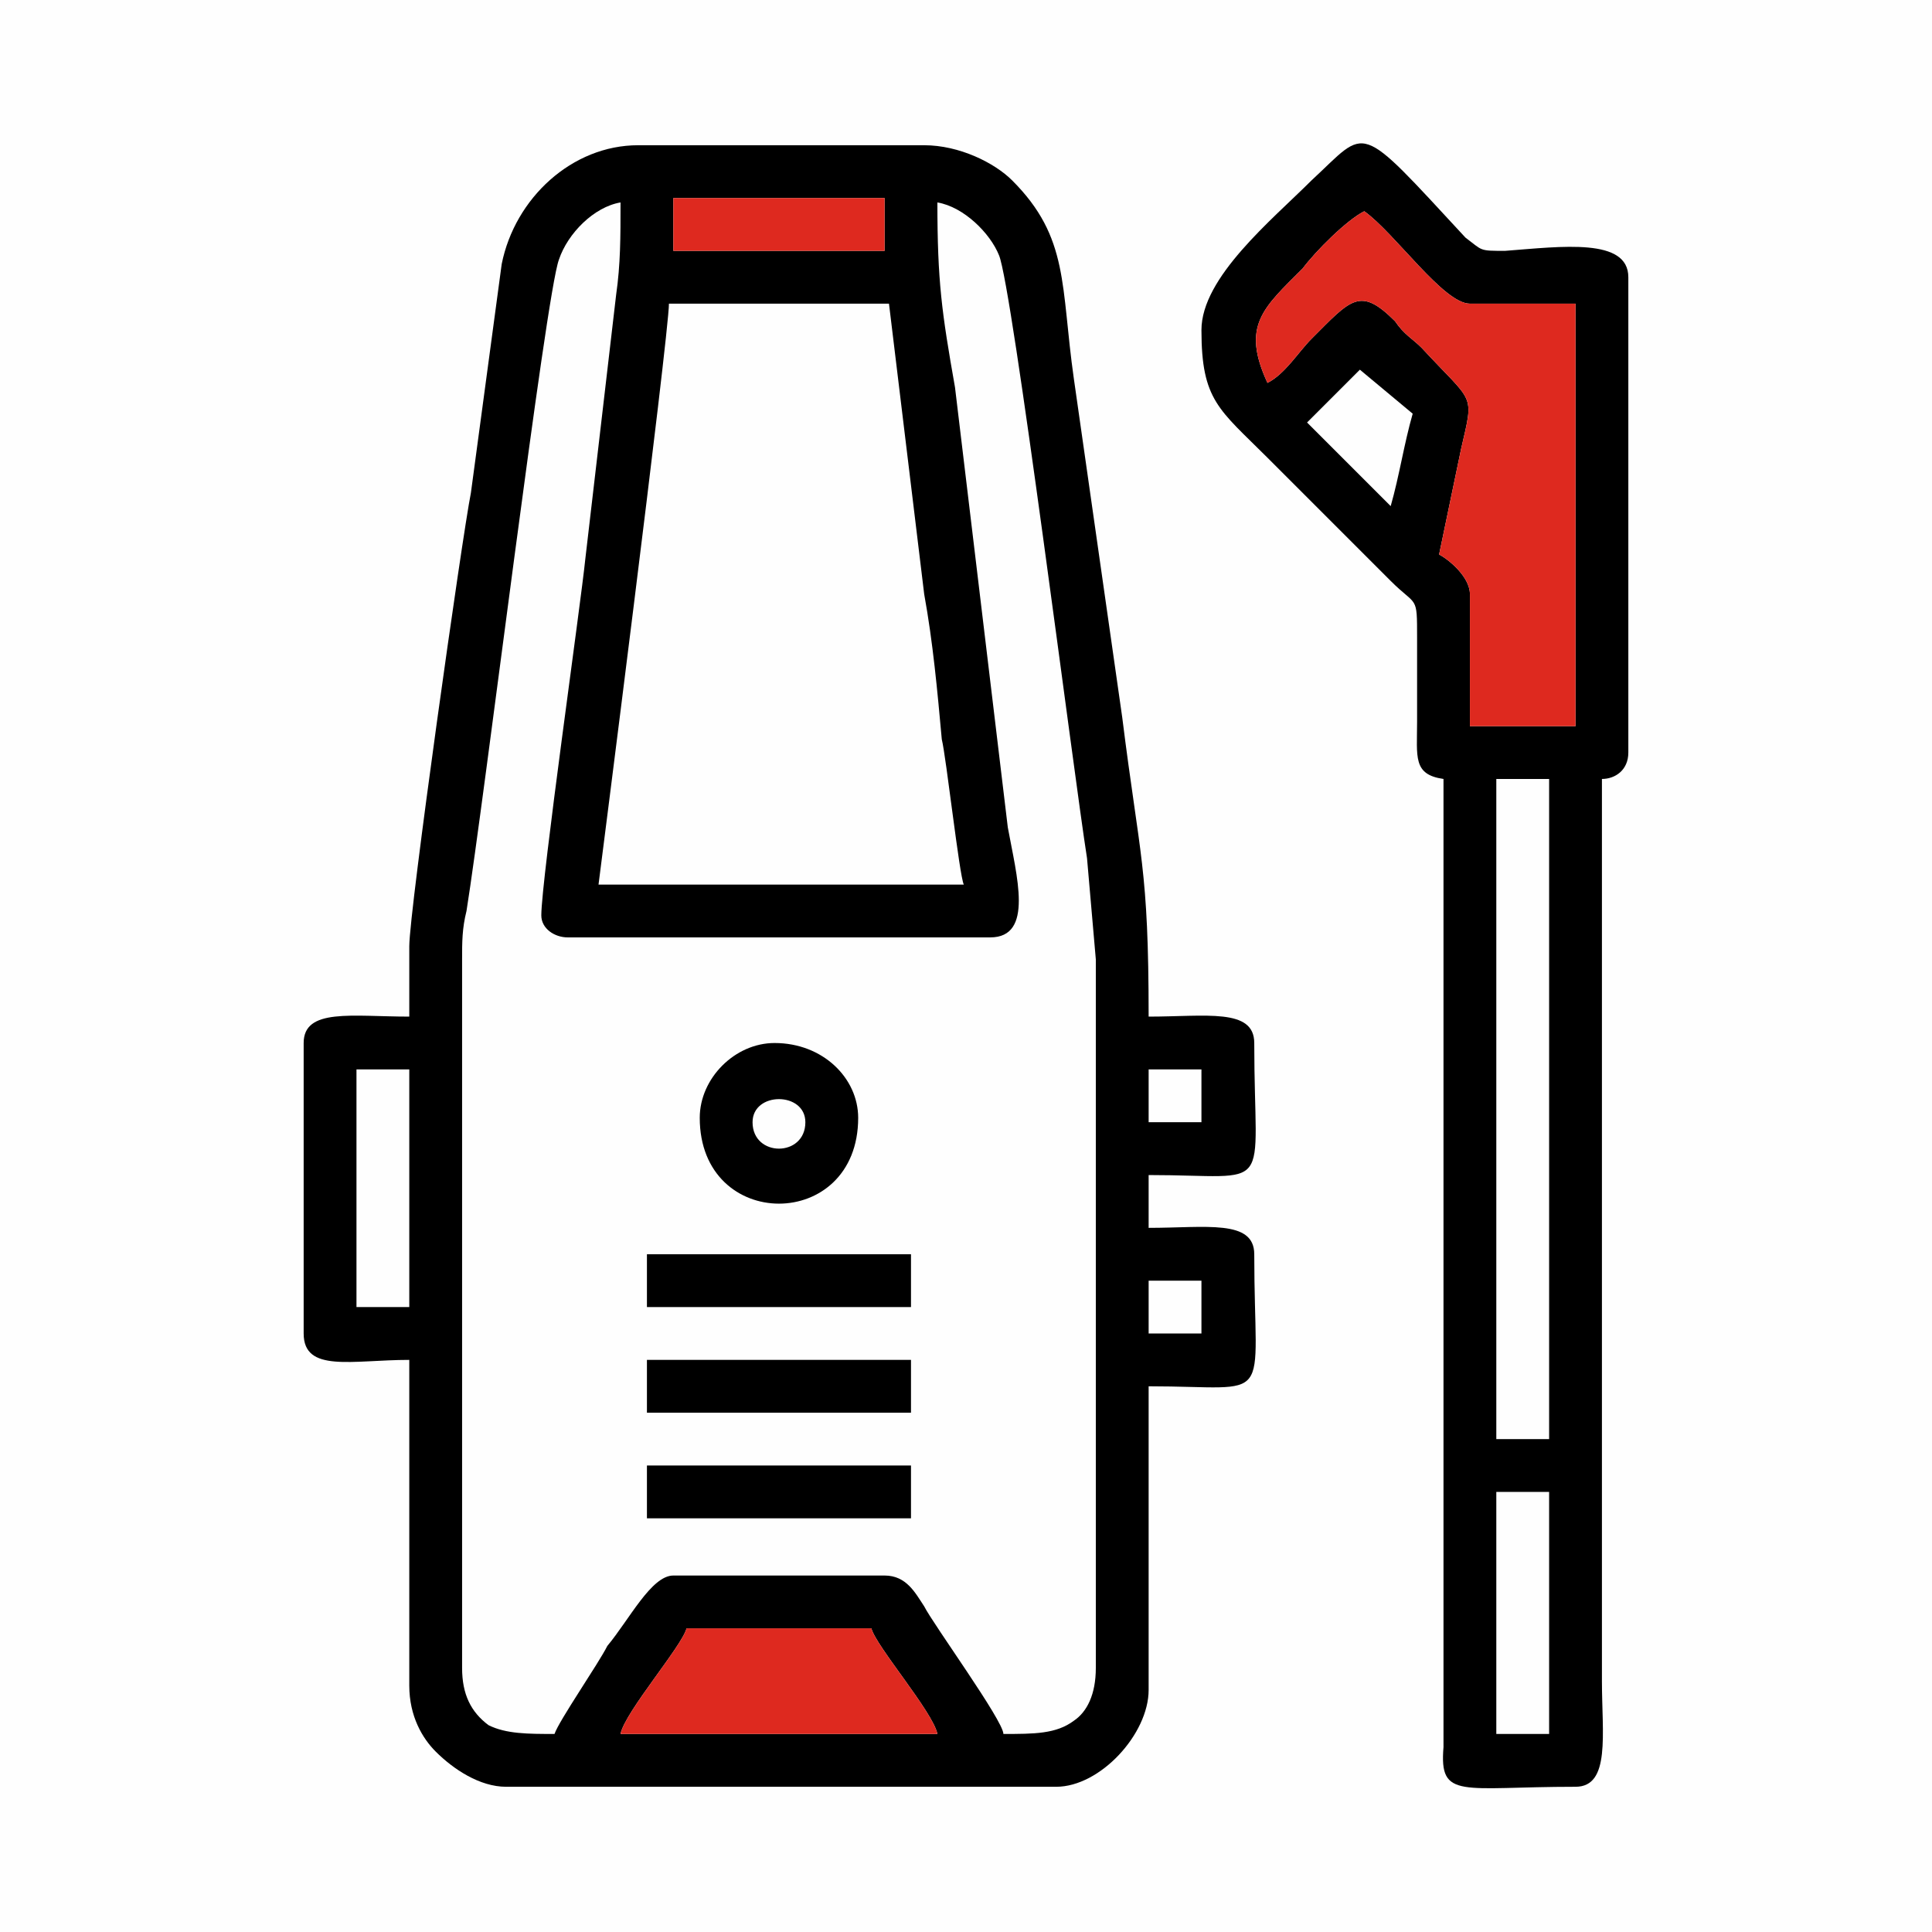
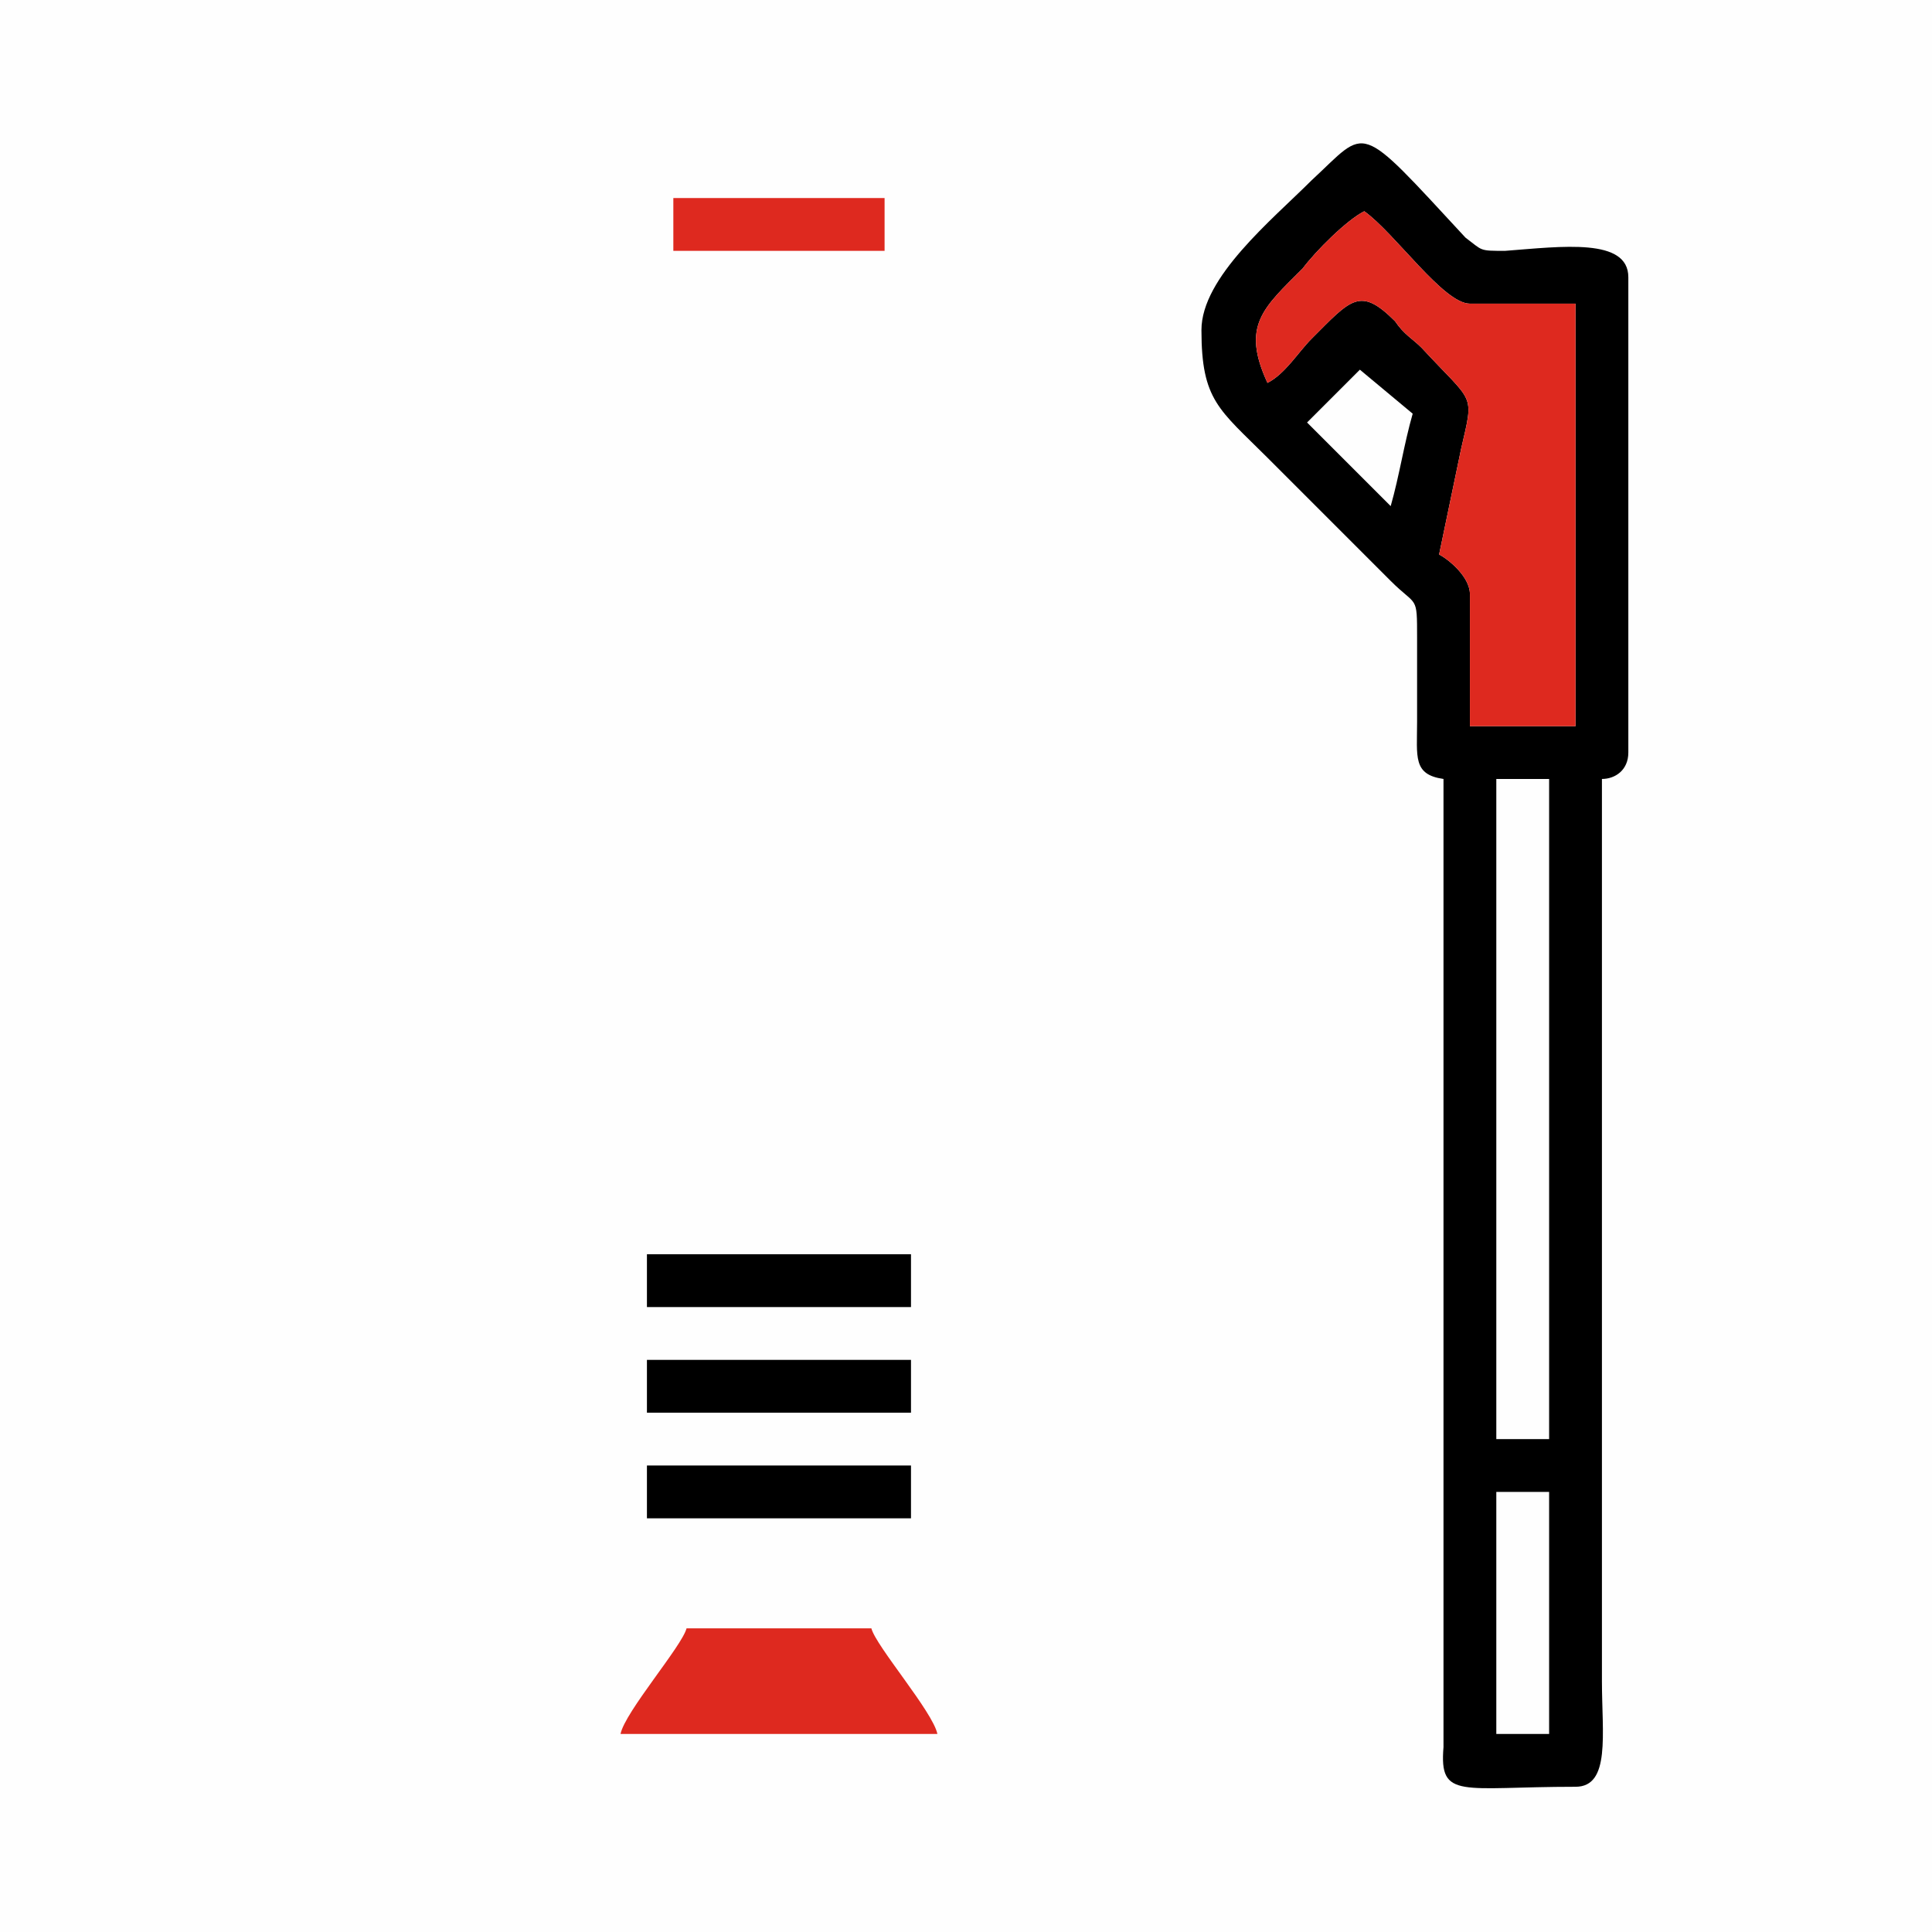
<svg xmlns="http://www.w3.org/2000/svg" xml:space="preserve" width="236px" height="236px" version="1.1" style="shape-rendering:geometricPrecision; text-rendering:geometricPrecision; image-rendering:optimizeQuality; fill-rule:evenodd; clip-rule:evenodd" viewBox="0 0 4.39 4.39">
  <defs>
    <style type="text/css">
   
    .fil1 {fill:black}
    .fil2 {fill:#DE291F}
    .fil0 {fill:#FEFEFE}
   
  </style>
  </defs>
  <g id="Слой_x0020_1">
    <g id="_2814035541984">
      <rect class="fil0" width="4.39" height="4.39" />
      <g>
        <g>
          <g>
-             <path class="fil1" d="M1.56 3.7l0.42 0c0.01,0.04 0.14,0.19 0.15,0.24l-0.72 0c0.01,-0.05 0.14,-0.2 0.15,-0.24zm1.05 -0.79l0.12 0 0 0.12 -0.12 0 0 -0.12zm-1.8 -0.48l0.12 0 0 0.54 -0.12 0 0 -0.54zm1.8 0l0.12 0 0 0.12 -0.12 0 0 -0.12zm-1.09 -1.74l0.5 0 0.08 0.66c0.02,0.11 0.03,0.22 0.04,0.33 0.01,0.04 0.04,0.31 0.05,0.33l-0.83 0c0,0 0.16,-1.25 0.16,-1.32zm-0.29 1.39c0,0.03 0.03,0.05 0.06,0.05l0.96 0c0.1,0 0.06,-0.14 0.04,-0.25l-0.12 -1c-0.03,-0.17 -0.04,-0.24 -0.04,-0.42 0.06,0.01 0.12,0.07 0.14,0.12 0.03,0.07 0.17,1.18 0.2,1.37l0.02 0.23 0 1.61c0,0.06 -0.02,0.1 -0.05,0.12 -0.04,0.03 -0.09,0.03 -0.16,0.03 0,-0.03 -0.16,-0.25 -0.18,-0.29 -0.02,-0.03 -0.04,-0.07 -0.09,-0.07l-0.48 0c-0.05,0 -0.1,0.1 -0.15,0.16 -0.02,0.04 -0.11,0.17 -0.12,0.2 -0.06,0 -0.11,0 -0.15,-0.02 -0.04,-0.03 -0.06,-0.07 -0.06,-0.13l0 -1.61c0,-0.04 0,-0.07 0.01,-0.11 0.04,-0.25 0.18,-1.4 0.21,-1.48 0.02,-0.06 0.08,-0.12 0.14,-0.13 0,0.08 0,0.14 -0.01,0.21l-0.07 0.6c-0.01,0.1 -0.1,0.73 -0.1,0.81zm0.3 -1.63l0.48 0 0 0.12 -0.48 0 0 -0.12zm-0.6 1.7l0 0.16c-0.13,0 -0.24,-0.02 -0.24,0.06l0 0.66c0,0.09 0.11,0.06 0.24,0.06l0 0.74c0,0.07 0.03,0.12 0.06,0.15 0.04,0.04 0.1,0.08 0.16,0.08l1.25 0c0.1,0 0.21,-0.12 0.21,-0.22l0 -0.69c0.29,0 0.24,0.05 0.24,-0.3 0,-0.08 -0.11,-0.06 -0.24,-0.06l0 -0.12c0.29,0 0.24,0.05 0.24,-0.3 0,-0.08 -0.11,-0.06 -0.24,-0.06 0,-0.34 -0.02,-0.36 -0.06,-0.68l-0.11 -0.77c-0.03,-0.21 -0.01,-0.32 -0.14,-0.45 -0.04,-0.04 -0.12,-0.08 -0.2,-0.08l-0.65 0c-0.15,0 -0.28,0.12 -0.31,0.27l-0.07 0.52c-0.02,0.1 -0.14,0.95 -0.14,1.03z" />
            <path class="fil1" d="M3.4 3.39l0.12 0 0 0.55 -0.12 0 0 -0.55zm0 -1.62l0.12 0 0 1.5 -0.12 0 0 -1.5zm-0.24 -0.62l-0.19 -0.19 0.12 -0.12 0.12 0.1c-0.02,0.07 -0.03,0.14 -0.05,0.21zm-0.28 -0.28c-0.06,-0.13 -0.01,-0.17 0.08,-0.26 0.03,-0.04 0.1,-0.11 0.14,-0.13 0.07,0.05 0.18,0.21 0.24,0.21l0.24 0 0 0.96 -0.24 0 0 -0.3c0,-0.04 -0.05,-0.08 -0.07,-0.09l0.05 -0.24c0.03,-0.13 0.03,-0.1 -0.09,-0.23 -0.02,-0.02 -0.04,-0.03 -0.06,-0.06 -0.08,-0.08 -0.1,-0.05 -0.19,0.04 -0.03,0.03 -0.06,0.08 -0.1,0.1zm-0.15 -0.12c0,0.16 0.04,0.18 0.15,0.29l0.28 0.28c0.06,0.06 0.06,0.03 0.06,0.13 0,0.07 0,0.13 0,0.19 0,0.08 -0.01,0.12 0.06,0.13l0 2.2c-0.01,0.12 0.04,0.09 0.3,0.09 0.08,0 0.06,-0.12 0.06,-0.24l0 -2.05c0.03,0 0.06,-0.02 0.06,-0.06l0 -1.08c0,-0.09 -0.15,-0.07 -0.28,-0.06 -0.06,0 -0.05,0 -0.09,-0.03 -0.25,-0.27 -0.22,-0.25 -0.35,-0.13 -0.09,0.09 -0.25,0.22 -0.25,0.34z" />
-             <path class="fil1" d="M1.71 2.55c0,-0.07 0.12,-0.07 0.12,0 0,0.08 -0.12,0.08 -0.12,0zm-0.12 -0.01c0,0.26 0.36,0.26 0.36,0 0,-0.09 -0.08,-0.17 -0.19,-0.17 -0.09,0 -0.17,0.08 -0.17,0.17z" />
            <polygon class="fil1" points="1.47,2.97 2.07,2.97 2.07,2.85 1.47,2.85 " />
            <polygon class="fil1" points="1.47,3.21 2.07,3.21 2.07,3.09 1.47,3.09 " />
            <polygon class="fil1" points="1.47,3.45 2.07,3.45 2.07,3.33 1.47,3.33 " />
          </g>
        </g>
        <path class="fil2" d="M1.98 3.7l-0.42 0c-0.01,0.04 -0.14,0.19 -0.15,0.24l0.72 0c-0.01,-0.05 -0.14,-0.2 -0.15,-0.24z" />
        <polygon class="fil2" points="1.53,0.57 2.01,0.57 2.01,0.45 1.53,0.45 " />
        <path class="fil2" d="M3.23 0.79c0.12,0.13 0.12,0.1 0.09,0.23l-0.05 0.24c0.02,0.01 0.07,0.05 0.07,0.09l0 0.3 0.24 0 0 -0.96 -0.24 0c-0.06,0 -0.17,-0.16 -0.24,-0.21 -0.04,0.02 -0.11,0.09 -0.14,0.13 -0.09,0.09 -0.14,0.13 -0.08,0.26 0.04,-0.02 0.07,-0.07 0.1,-0.1 0.09,-0.09 0.11,-0.12 0.19,-0.04 0.02,0.03 0.04,0.04 0.06,0.06z" />
      </g>
    </g>
  </g>
</svg>